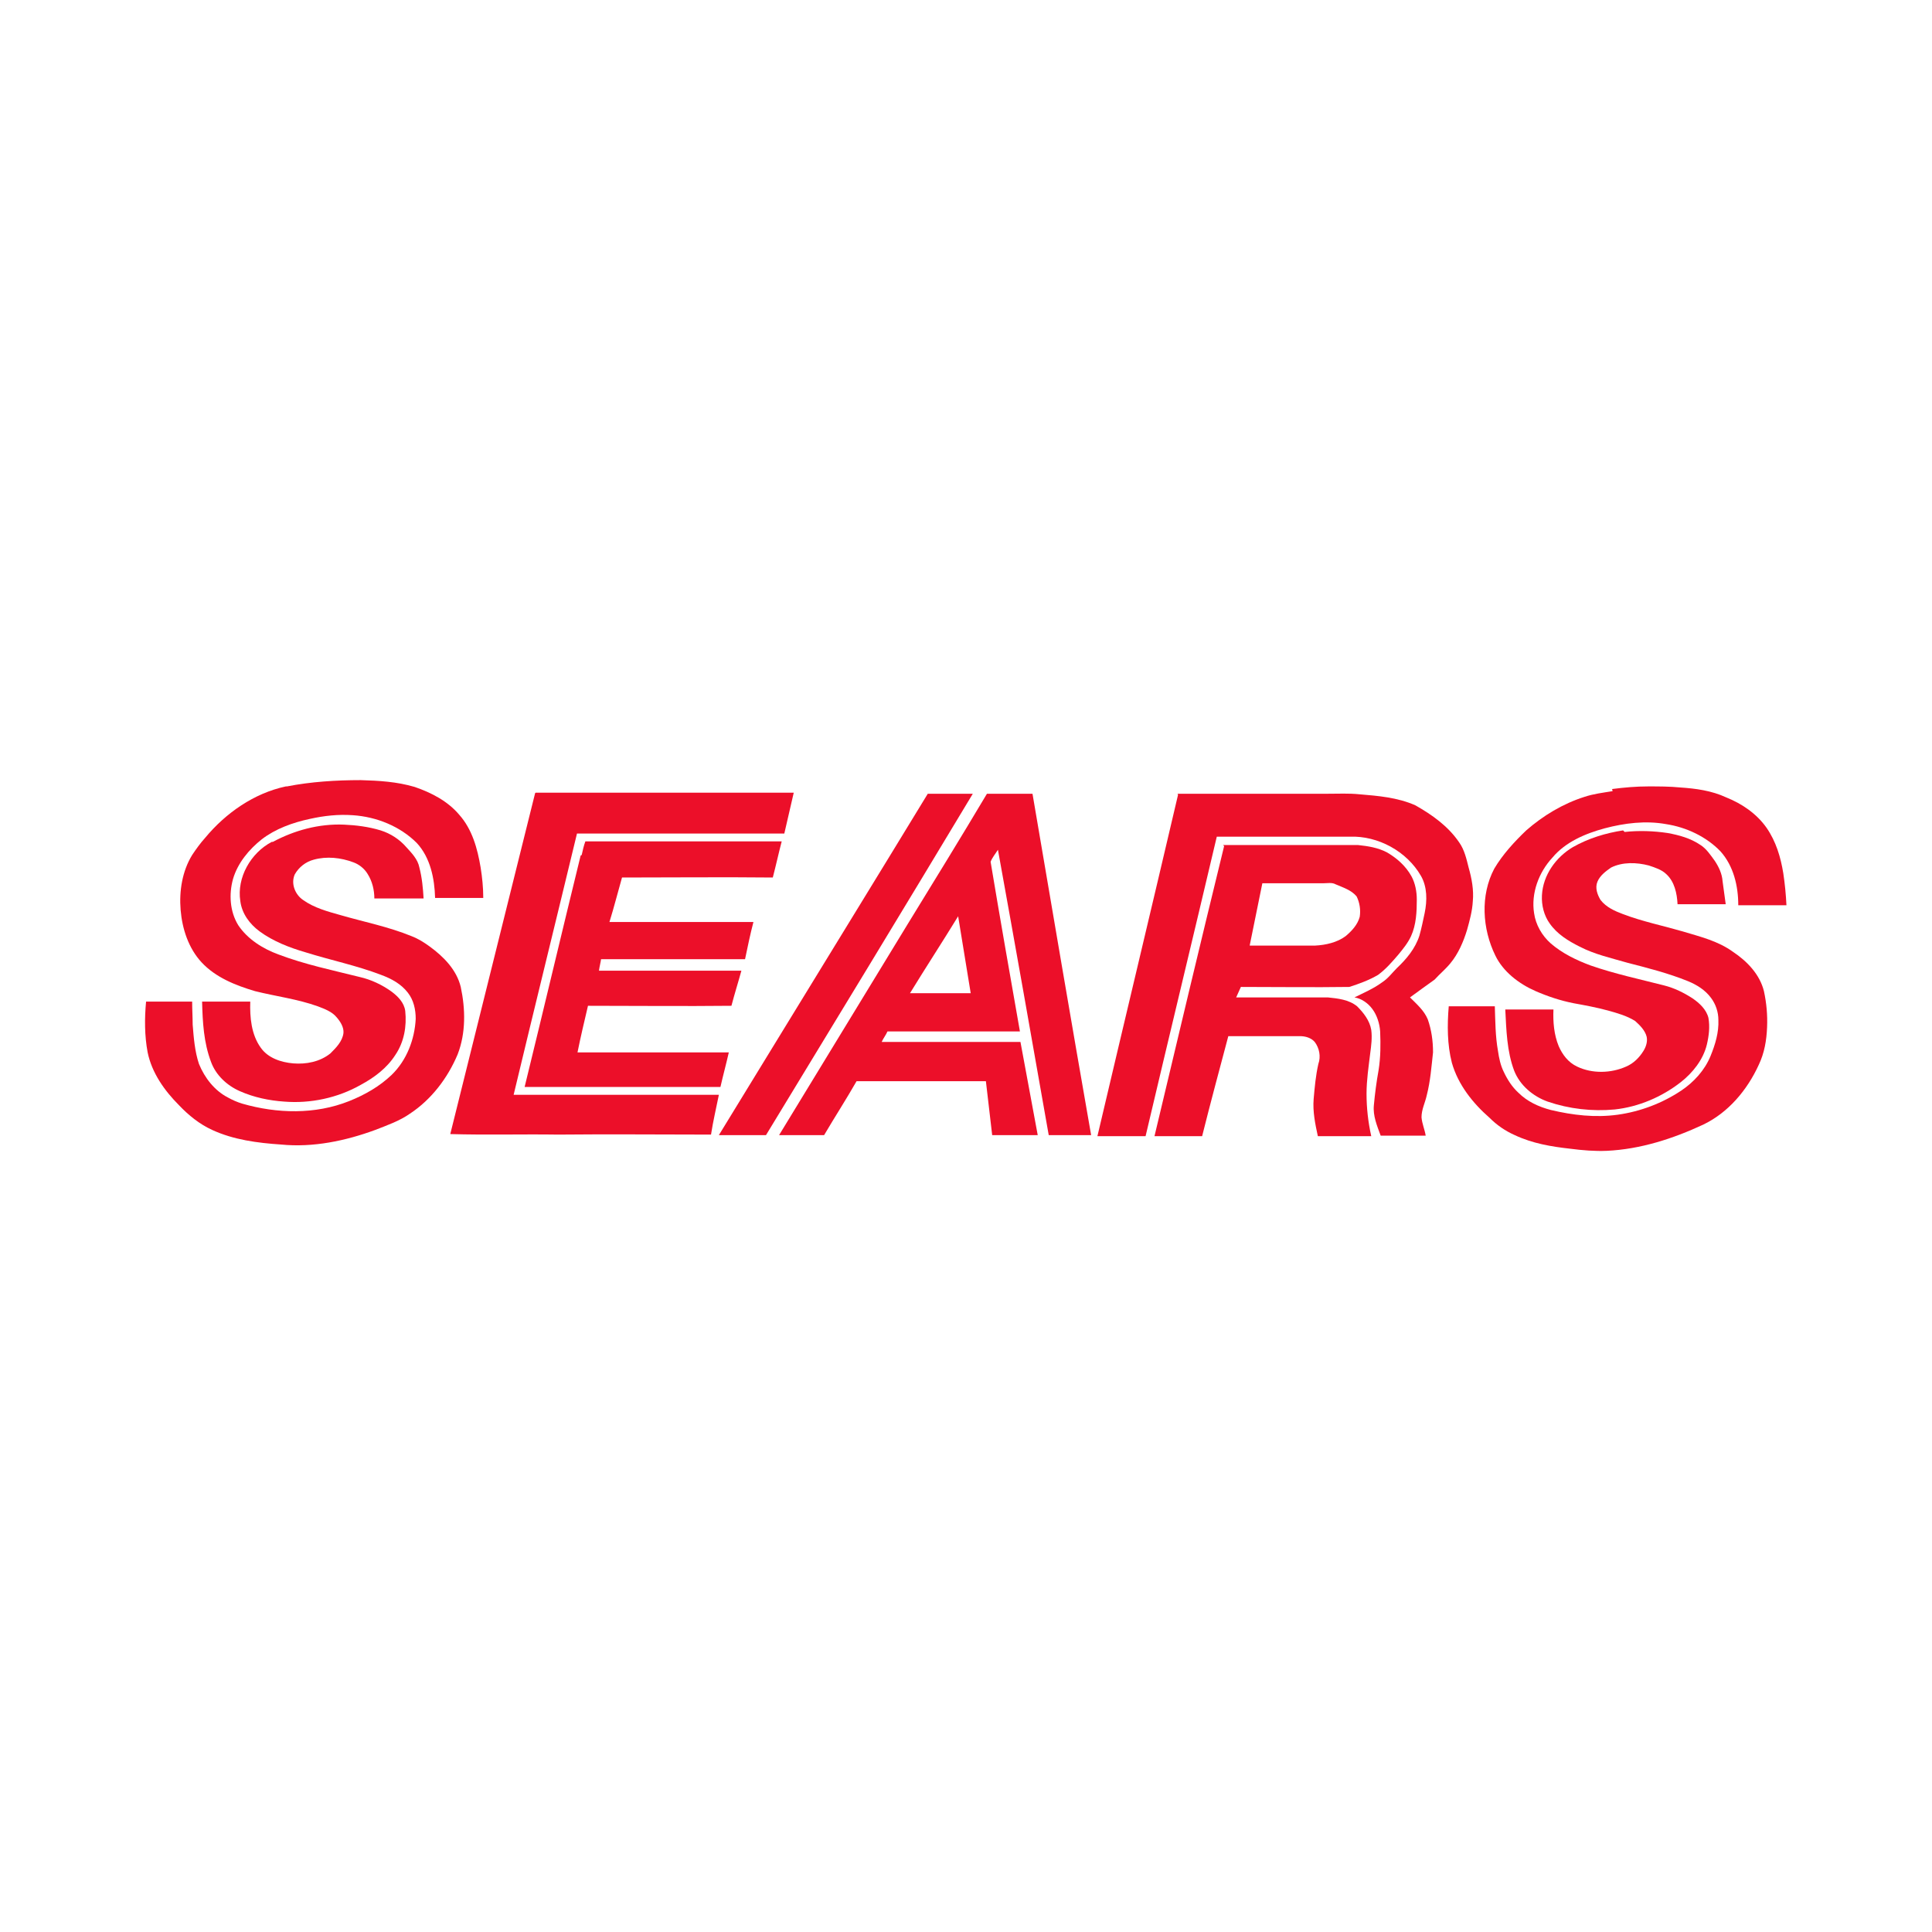
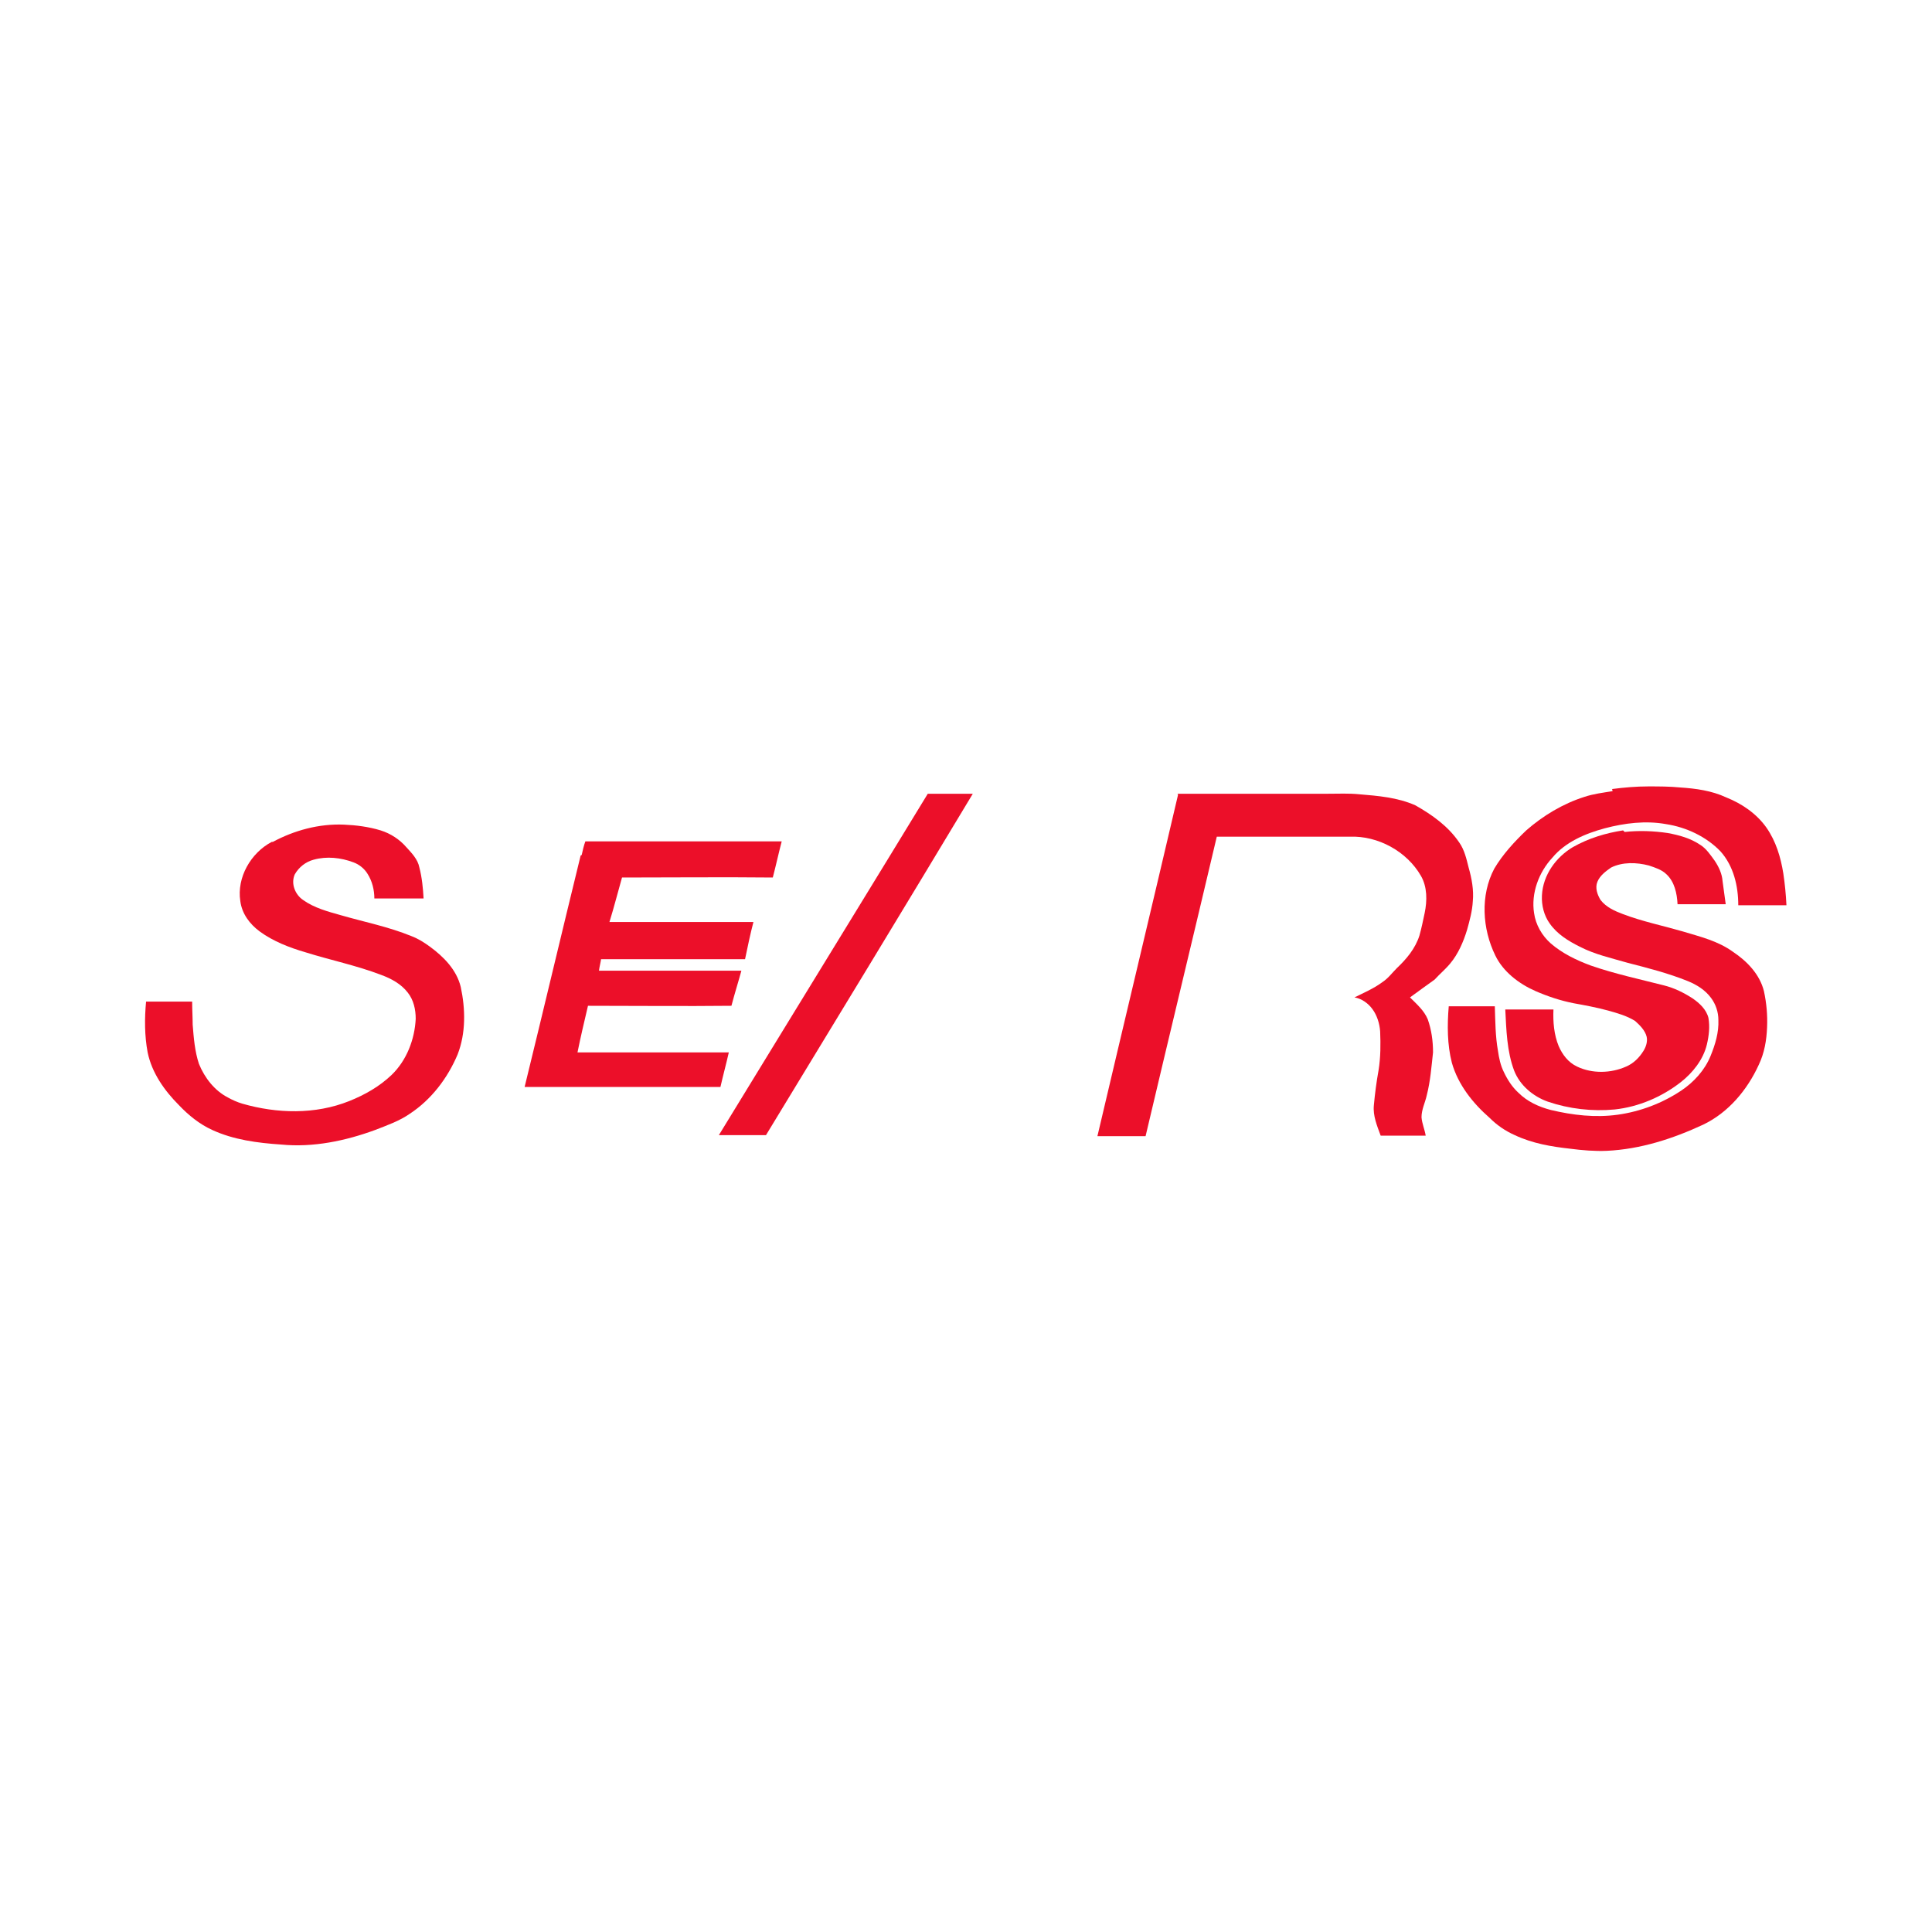
<svg xmlns="http://www.w3.org/2000/svg" xml:space="preserve" width="16.787mm" height="16.787mm" version="1.1" style="shape-rendering:geometricPrecision; text-rendering:geometricPrecision; image-rendering:optimizeQuality; fill-rule:evenodd; clip-rule:evenodd" viewBox="0 0 36.9 36.9">
  <defs>
    <style type="text/css">
   
    .fil0 {fill:none}
    .fil1 {fill:#EC0F29;fill-rule:nonzero}
   
  </style>
  </defs>
  <g id="Capa_x0020_1">
    <g id="_2504448624432">
-       <circle class="fil0" cx="18.45" cy="18.45" r="18.45" />
      <g>
        <g id="_23214e9eff">
-           <path class="fil1" d="M5.48 15.02c0.46,-0.09 0.94,-0.12 1.41,-0.12 0.35,0.01 0.69,0.03 1.03,0.13 0.32,0.11 0.63,0.27 0.85,0.53 0.25,0.28 0.35,0.65 0.41,1.01 0.03,0.19 0.05,0.38 0.05,0.58 -0.31,-0 -0.61,-0 -0.92,0 -0.01,-0.37 -0.09,-0.77 -0.35,-1.05 -0.32,-0.32 -0.77,-0.5 -1.22,-0.53 -0.28,-0.02 -0.55,0.01 -0.82,0.07 -0.33,0.07 -0.66,0.19 -0.92,0.39 -0.24,0.19 -0.46,0.45 -0.55,0.76 -0.08,0.29 -0.06,0.62 0.1,0.88 0.18,0.27 0.47,0.45 0.77,0.56 0.5,0.19 1.03,0.3 1.55,0.43 0.22,0.05 0.43,0.15 0.61,0.28 0.12,0.09 0.24,0.21 0.26,0.37 0.03,0.29 -0.02,0.59 -0.19,0.84 -0.16,0.25 -0.4,0.43 -0.66,0.57 -0.44,0.25 -0.96,0.36 -1.46,0.32 -0.29,-0.02 -0.58,-0.08 -0.85,-0.2 -0.25,-0.11 -0.46,-0.31 -0.55,-0.56 -0.14,-0.37 -0.16,-0.76 -0.17,-1.15 0.31,0 0.61,0 0.92,0 -0.01,0.3 0.02,0.63 0.2,0.88 0.14,0.2 0.39,0.28 0.62,0.3 0.25,0.02 0.51,-0.03 0.71,-0.19 0.11,-0.11 0.23,-0.23 0.25,-0.39 0.01,-0.11 -0.06,-0.22 -0.13,-0.3 -0.09,-0.11 -0.23,-0.16 -0.36,-0.21 -0.39,-0.14 -0.8,-0.19 -1.2,-0.29 -0.37,-0.11 -0.75,-0.26 -1.02,-0.55 -0.25,-0.27 -0.37,-0.64 -0.4,-1 -0.03,-0.36 0.03,-0.74 0.22,-1.05 0.08,-0.12 0.16,-0.23 0.25,-0.33 0.39,-0.47 0.93,-0.85 1.54,-0.98z" />
          <path class="fil1" d="M30.79 15.07c0.23,-0.03 0.46,-0.05 0.69,-0.05 0.2,0 0.41,-0 0.61,0.02 0.3,0.02 0.6,0.06 0.88,0.19 0.3,0.12 0.58,0.31 0.77,0.58 0.18,0.26 0.27,0.56 0.32,0.87 0.03,0.2 0.05,0.4 0.06,0.61 -0.31,0 -0.61,0 -0.92,0 -0,-0.37 -0.09,-0.75 -0.34,-1.03 -0.27,-0.28 -0.65,-0.46 -1.04,-0.52 -0.39,-0.07 -0.79,-0.02 -1.17,0.08 -0.37,0.1 -0.75,0.26 -1,0.56 -0.26,0.28 -0.41,0.68 -0.35,1.06 0.03,0.22 0.15,0.43 0.32,0.58 0.22,0.19 0.49,0.32 0.76,0.42 0.46,0.16 0.93,0.26 1.4,0.38 0.2,0.05 0.38,0.14 0.55,0.25 0.13,0.09 0.26,0.21 0.3,0.37 0.03,0.17 0.01,0.34 -0.03,0.51 -0.07,0.29 -0.27,0.54 -0.5,0.72 -0.36,0.28 -0.8,0.47 -1.26,0.52 -0.43,0.04 -0.87,-0.01 -1.28,-0.15 -0.28,-0.1 -0.53,-0.31 -0.64,-0.59 -0.14,-0.37 -0.15,-0.78 -0.17,-1.17 0.31,0 0.61,0 0.92,0 -0.01,0.24 0.01,0.48 0.1,0.7 0.07,0.16 0.18,0.31 0.35,0.39 0.29,0.14 0.65,0.13 0.94,-0 0.14,-0.06 0.25,-0.17 0.33,-0.3 0.05,-0.08 0.08,-0.18 0.06,-0.27 -0.03,-0.12 -0.13,-0.22 -0.22,-0.3 -0.16,-0.1 -0.34,-0.15 -0.52,-0.2 -0.22,-0.06 -0.44,-0.1 -0.66,-0.14 -0.25,-0.05 -0.49,-0.13 -0.72,-0.23 -0.32,-0.14 -0.62,-0.37 -0.77,-0.68 -0.25,-0.51 -0.29,-1.15 -0.02,-1.66 0.16,-0.27 0.38,-0.51 0.61,-0.73 0.32,-0.28 0.7,-0.51 1.11,-0.64 0.18,-0.06 0.36,-0.08 0.54,-0.11z" />
-           <path class="fil1" d="M10.23 15.14c1.64,0 3.29,0 4.93,0 -0.06,0.26 -0.12,0.52 -0.18,0.78 -1.32,0 -2.64,0 -3.96,0 -0.4,1.66 -0.81,3.32 -1.21,4.99 1.31,0 2.62,0 3.92,0 -0.05,0.25 -0.11,0.5 -0.15,0.76 -0.97,0 -1.94,-0.01 -2.92,-0 -0.68,-0.01 -1.37,0.01 -2.06,-0.01 0.54,-2.17 1.08,-4.34 1.62,-6.51z" />
          <path class="fil1" d="M17.72 15.16c0.29,0 0.57,0 0.86,0 -1.31,2.18 -2.63,4.35 -3.95,6.52 -0.3,0 -0.6,0 -0.9,0 0.37,-0.61 0.75,-1.22 1.12,-1.83 0.96,-1.57 1.92,-3.13 2.87,-4.69z" />
          <g>
-             <path class="fil1" d="M18.85 15.16c0.29,-0 0.58,0 0.87,-0 0.37,2.17 0.74,4.35 1.12,6.52 -0.27,0 -0.54,0 -0.81,0 -0.32,-1.82 -0.64,-3.63 -0.97,-5.45 -0.05,0.08 -0.11,0.15 -0.14,0.23 0.18,1.08 0.37,2.16 0.56,3.24 -0.84,0 -1.69,0 -2.53,0 -0.03,0.07 -0.08,0.13 -0.11,0.2 0.88,0 1.77,0 2.65,0 0.11,0.59 0.22,1.18 0.33,1.78 -0.29,-0 -0.58,0 -0.87,0 -0.04,-0.35 -0.08,-0.69 -0.12,-1.03 -0.82,0 -1.64,-0 -2.47,0 -0.2,0.35 -0.42,0.69 -0.62,1.03 -0.29,0 -0.58,0 -0.86,0 0.82,-1.34 1.63,-2.68 2.45,-4.02 0.51,-0.83 1.02,-1.66 1.52,-2.5l0 0zm-0.55 2.34c-0.3,0.49 -0.62,0.98 -0.92,1.47 0.39,0 0.77,0 1.16,0 -0.08,-0.49 -0.16,-0.98 -0.24,-1.47z" />
-           </g>
+             </g>
          <path class="fil1" d="M22.49 15.16c0.96,0 1.92,0 2.88,0 0.2,0 0.39,-0.01 0.59,0.01 0.36,0.03 0.73,0.06 1.07,0.21 0.32,0.18 0.63,0.4 0.84,0.71 0.1,0.14 0.14,0.32 0.18,0.48 0.06,0.21 0.1,0.43 0.08,0.64 -0.01,0.19 -0.06,0.37 -0.11,0.55 -0.07,0.23 -0.17,0.46 -0.32,0.64 -0.09,0.11 -0.2,0.2 -0.3,0.31 -0.15,0.11 -0.31,0.22 -0.47,0.34 0.13,0.13 0.27,0.25 0.34,0.42 0.07,0.2 0.1,0.41 0.1,0.63 -0.03,0.27 -0.05,0.55 -0.12,0.82 -0.03,0.14 -0.1,0.27 -0.1,0.42 0.01,0.12 0.06,0.23 0.08,0.35 -0.29,0 -0.57,0 -0.86,0 -0.07,-0.19 -0.15,-0.38 -0.13,-0.58 0.02,-0.22 0.05,-0.45 0.09,-0.67 0.04,-0.25 0.04,-0.5 0.03,-0.74 -0.01,-0.15 -0.06,-0.31 -0.15,-0.43 -0.08,-0.11 -0.21,-0.2 -0.34,-0.22 0.18,-0.09 0.37,-0.17 0.53,-0.29 0.11,-0.07 0.19,-0.18 0.28,-0.27 0.18,-0.17 0.35,-0.37 0.43,-0.62 0.04,-0.14 0.07,-0.29 0.1,-0.43 0.05,-0.24 0.05,-0.5 -0.07,-0.71 -0.27,-0.47 -0.82,-0.77 -1.36,-0.75 -0.85,0 -1.7,0 -2.54,0 -0.45,1.91 -0.91,3.81 -1.36,5.72 -0.31,0 -0.61,-0 -0.92,0 0.51,-2.17 1.03,-4.34 1.54,-6.52z" />
          <path class="fil1" d="M5.21 16.08c0.41,-0.22 0.88,-0.35 1.36,-0.33 0.23,0.01 0.47,0.04 0.7,0.11 0.19,0.06 0.36,0.17 0.49,0.32 0.1,0.11 0.22,0.23 0.25,0.39 0.05,0.19 0.07,0.4 0.08,0.59 -0.31,0 -0.63,-0 -0.94,0 -0,-0.16 -0.04,-0.33 -0.13,-0.47 -0.06,-0.1 -0.16,-0.18 -0.27,-0.22 -0.24,-0.09 -0.51,-0.12 -0.76,-0.05 -0.15,0.04 -0.28,0.14 -0.36,0.28 -0.08,0.18 0.01,0.39 0.16,0.49 0.21,0.15 0.47,0.22 0.72,0.29 0.45,0.13 0.91,0.22 1.35,0.4 0.13,0.05 0.24,0.12 0.35,0.2 0.26,0.19 0.51,0.44 0.59,0.77 0.09,0.42 0.1,0.88 -0.06,1.29 -0.19,0.45 -0.5,0.86 -0.91,1.13 -0.2,0.14 -0.43,0.22 -0.66,0.31 -0.57,0.21 -1.19,0.34 -1.8,0.28 -0.45,-0.03 -0.91,-0.09 -1.32,-0.28 -0.24,-0.11 -0.45,-0.28 -0.63,-0.47 -0.28,-0.28 -0.52,-0.62 -0.6,-1.01 -0.06,-0.32 -0.06,-0.65 -0.03,-0.97 0.29,0 0.59,0 0.88,0 -0,0.15 0.01,0.3 0.01,0.44 0.02,0.25 0.04,0.51 0.12,0.75 0.11,0.27 0.3,0.51 0.55,0.64 0.09,0.05 0.18,0.09 0.28,0.12 0.66,0.19 1.39,0.21 2.04,-0.05 0.3,-0.12 0.58,-0.28 0.81,-0.5 0.29,-0.28 0.44,-0.68 0.46,-1.07 0,-0.18 -0.04,-0.36 -0.15,-0.5 -0.13,-0.17 -0.32,-0.27 -0.51,-0.34 -0.47,-0.18 -0.96,-0.28 -1.44,-0.43 -0.31,-0.09 -0.62,-0.21 -0.88,-0.4 -0.19,-0.14 -0.34,-0.34 -0.37,-0.58 -0.07,-0.45 0.2,-0.92 0.6,-1.13z" />
          <path class="fil1" d="M31.03 15.89c0.27,-0.03 0.55,-0.02 0.82,0.02 0.22,0.04 0.44,0.1 0.63,0.23 0.11,0.07 0.19,0.19 0.27,0.3 0.08,0.12 0.14,0.25 0.15,0.39 0.02,0.15 0.04,0.3 0.06,0.44 -0.31,0 -0.61,0 -0.92,0 -0.01,-0.21 -0.06,-0.43 -0.21,-0.57 -0.09,-0.09 -0.22,-0.13 -0.34,-0.17 -0.23,-0.06 -0.5,-0.07 -0.72,0.04 -0.1,0.07 -0.21,0.15 -0.26,0.27 -0.05,0.12 -0,0.25 0.06,0.35 0.11,0.14 0.27,0.21 0.43,0.27 0.37,0.14 0.76,0.22 1.14,0.33 0.33,0.1 0.67,0.18 0.96,0.39 0.27,0.18 0.51,0.43 0.59,0.75 0.05,0.23 0.07,0.46 0.06,0.69 -0.01,0.25 -0.05,0.49 -0.16,0.72 -0.22,0.48 -0.58,0.91 -1.06,1.14 -0.58,0.27 -1.2,0.47 -1.84,0.5 -0.23,0.01 -0.47,-0.01 -0.7,-0.04 -0.36,-0.04 -0.72,-0.1 -1.06,-0.26 -0.18,-0.08 -0.34,-0.19 -0.48,-0.33 -0.32,-0.28 -0.6,-0.63 -0.72,-1.05 -0.09,-0.35 -0.09,-0.72 -0.06,-1.08 0.29,0 0.59,0 0.88,0 0.01,0.29 0.01,0.57 0.06,0.85 0.02,0.14 0.05,0.28 0.11,0.4 0.07,0.15 0.16,0.29 0.28,0.4 0.17,0.17 0.39,0.27 0.62,0.33 0.42,0.1 0.85,0.15 1.28,0.09 0.43,-0.06 0.85,-0.22 1.21,-0.46 0.24,-0.16 0.45,-0.39 0.56,-0.66 0.09,-0.22 0.16,-0.45 0.15,-0.69 -0,-0.15 -0.05,-0.3 -0.14,-0.42 -0.11,-0.15 -0.27,-0.25 -0.44,-0.32 -0.37,-0.15 -0.76,-0.25 -1.15,-0.35 -0.31,-0.09 -0.63,-0.16 -0.92,-0.31 -0.22,-0.11 -0.43,-0.24 -0.57,-0.44 -0.11,-0.15 -0.16,-0.35 -0.15,-0.54 0.02,-0.39 0.27,-0.73 0.59,-0.92 0.3,-0.17 0.63,-0.27 0.96,-0.32z" />
          <path class="fil1" d="M11.11 16.33c0.02,-0.09 0.04,-0.18 0.07,-0.26 1.25,-0 2.5,0 3.75,0 -0.06,0.23 -0.11,0.46 -0.17,0.69 -0.96,-0.01 -1.92,-0 -2.88,-0 -0.08,0.28 -0.15,0.56 -0.24,0.85 0.92,0 1.83,0 2.75,0 -0.06,0.23 -0.11,0.47 -0.16,0.71 -0.92,0 -1.83,0 -2.75,0 -0.01,0.07 -0.03,0.14 -0.04,0.22 0.91,0 1.82,0 2.72,0 -0.06,0.22 -0.13,0.44 -0.19,0.67 -0.91,0.01 -1.82,0 -2.74,0 -0.07,0.3 -0.14,0.59 -0.2,0.89 0.96,-0 1.93,0 2.89,-0 -0.05,0.22 -0.11,0.44 -0.16,0.66 -1.25,0 -2.49,-0 -3.74,0 0.36,-1.47 0.71,-2.95 1.07,-4.42z" />
          <g>
-             <path class="fil1" d="M23.36 16.14c0.86,0 1.72,0 2.58,0 0.19,0.02 0.38,0.05 0.55,0.14 0.19,0.11 0.36,0.26 0.47,0.46 0.07,0.13 0.1,0.29 0.1,0.44 0,0.23 -0.01,0.48 -0.11,0.7 -0.06,0.13 -0.15,0.24 -0.24,0.35 -0.12,0.14 -0.24,0.28 -0.39,0.39 -0.17,0.1 -0.36,0.17 -0.55,0.23 -0.69,0.01 -1.38,0 -2.07,0 -0.03,0.07 -0.06,0.13 -0.09,0.2 0.58,0 1.17,0 1.75,0 0.19,0.02 0.4,0.04 0.56,0.17 0.12,0.12 0.24,0.27 0.27,0.45 0.02,0.15 -0,0.3 -0.02,0.45 -0.03,0.25 -0.07,0.51 -0.07,0.77 -0,0.27 0.03,0.54 0.09,0.81 -0.34,-0 -0.68,0 -1.02,-0 -0.05,-0.23 -0.1,-0.47 -0.08,-0.71 0.02,-0.23 0.04,-0.45 0.09,-0.67 0.05,-0.14 0.02,-0.3 -0.07,-0.42 -0.07,-0.08 -0.18,-0.11 -0.28,-0.11 -0.46,0 -0.91,0 -1.37,0 -0.17,0.64 -0.34,1.27 -0.5,1.91 -0.3,0 -0.61,0 -0.91,0 0.44,-1.85 0.88,-3.7 1.33,-5.54l0 0zm0.51 1.92c0.42,0 0.83,-0 1.25,0 0.2,-0.01 0.42,-0.06 0.58,-0.18 0.12,-0.1 0.23,-0.22 0.27,-0.37 0.02,-0.13 0,-0.27 -0.06,-0.39 -0.1,-0.12 -0.26,-0.17 -0.4,-0.23 -0.07,-0.04 -0.16,-0.02 -0.24,-0.02 -0.39,0 -0.78,0 -1.16,0 -0.08,0.39 -0.16,0.79 -0.24,1.18z" />
-           </g>
+             </g>
        </g>
      </g>
    </g>
  </g>
</svg>